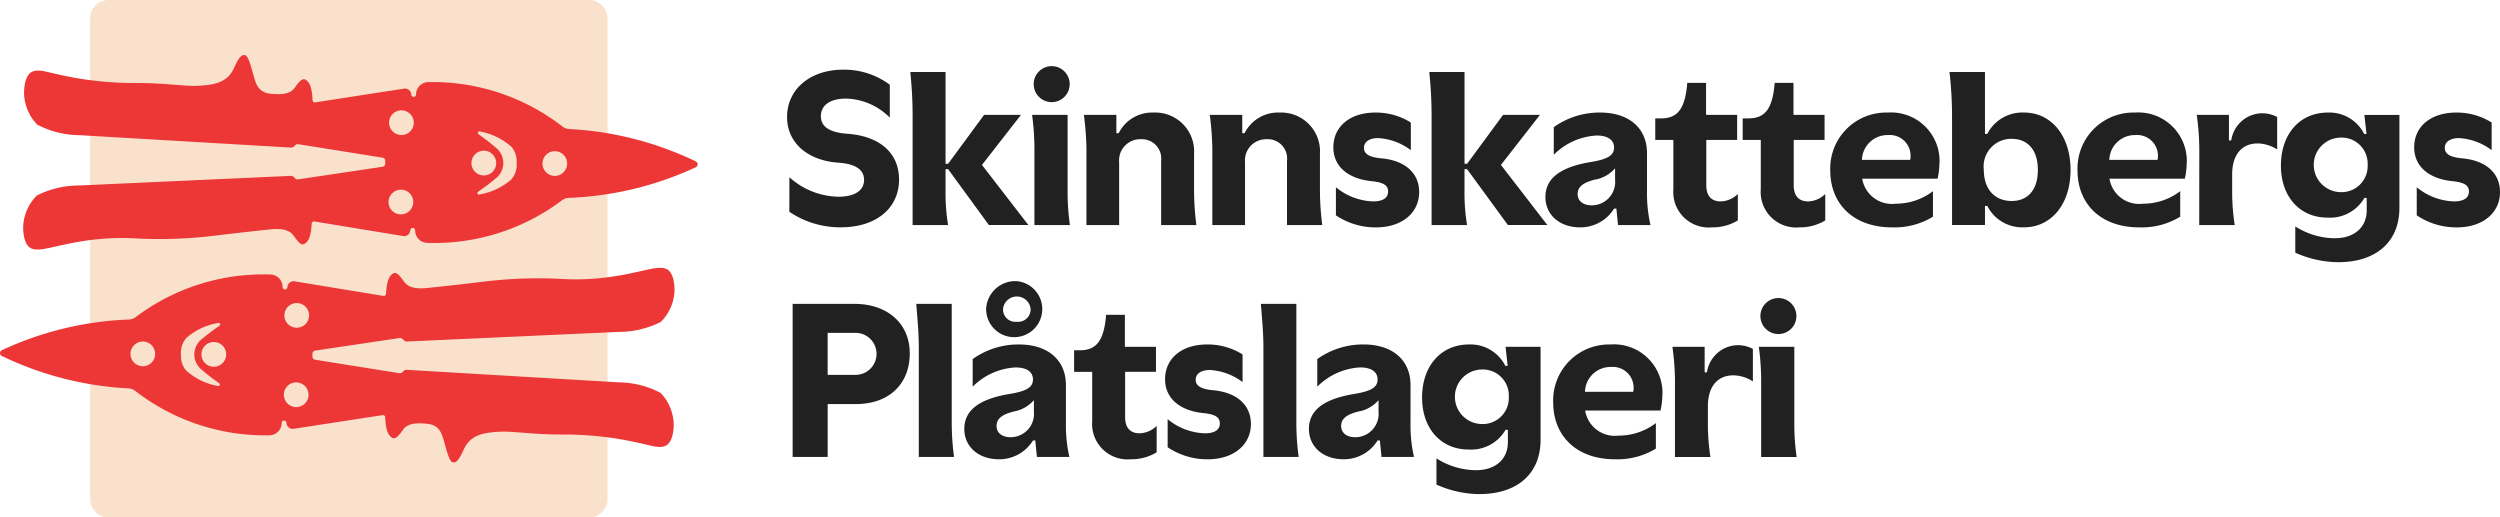
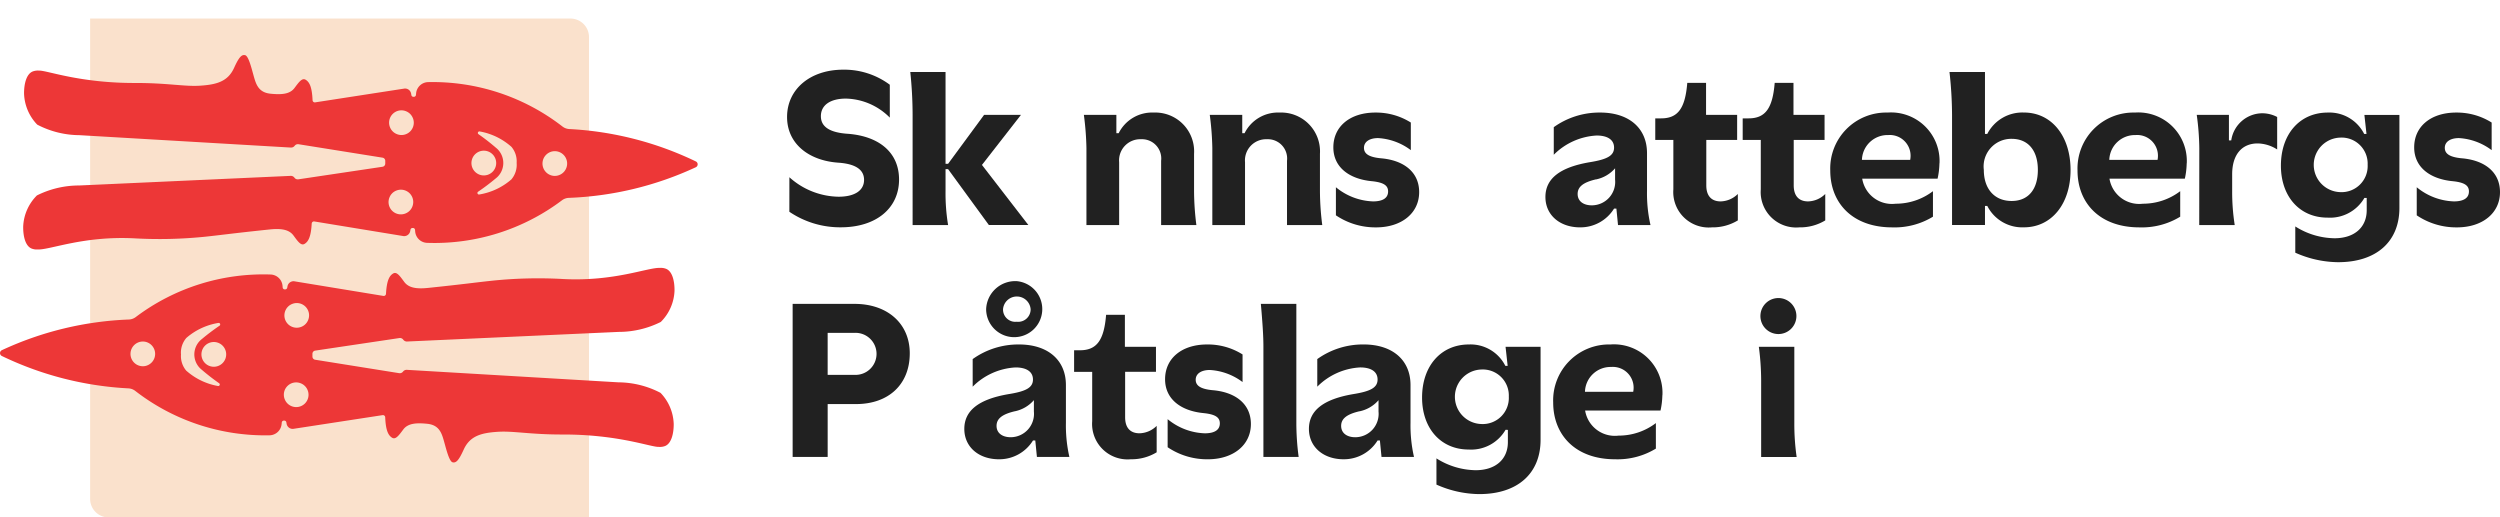
<svg xmlns="http://www.w3.org/2000/svg" id="Group_117" data-name="Group 117" width="222.248" height="46" viewBox="0 0 222.248 46">
  <defs>
    <clipPath id="clip-path">
      <rect id="Rectangle_1807" data-name="Rectangle 1807" width="222.248" height="46" fill="none" />
    </clipPath>
  </defs>
  <g id="Group_116" data-name="Group 116" clip-path="url(#clip-path)">
-     <path id="Path_2447" data-name="Path 2447" d="M83.212,46H40.51a1.649,1.649,0,0,1-1.649-1.649V1.649A1.649,1.649,0,0,1,40.51,0h42.7a1.649,1.649,0,0,1,1.649,1.649v42.7A1.649,1.649,0,0,1,83.212,46" transform="translate(-30.849)" fill="#fae1cc" />
+     <path id="Path_2447" data-name="Path 2447" d="M83.212,46H40.51a1.649,1.649,0,0,1-1.649-1.649V1.649h42.7a1.649,1.649,0,0,1,1.649,1.649v42.7A1.649,1.649,0,0,1,83.212,46" transform="translate(-30.849)" fill="#fae1cc" />
    <path id="Path_2448" data-name="Path 2448" d="M339.592,39.6a6.667,6.667,0,0,0,4.371,1.732c1.443,0,2.268-.557,2.268-1.5,0-.907-.763-1.423-2.288-1.526-2.66-.186-4.557-1.711-4.557-4.062,0-2.474,2.062-4.206,4.989-4.206a6.781,6.781,0,0,1,4.144,1.34V34.3a5.662,5.662,0,0,0-3.9-1.691c-1.361,0-2.227.557-2.227,1.567,0,.928.763,1.464,2.454,1.567,2.742.227,4.495,1.67,4.495,4.062,0,2.557-2.041,4.247-5.175,4.247a8.051,8.051,0,0,1-4.577-1.382Z" transform="translate(-269.416 -23.844)" fill="#212121" />
    <path id="Path_2449" data-name="Path 2449" d="M395.876,39.676h-.227v1.938a17.271,17.271,0,0,0,.227,3.031h-3.155V34.851a37.35,37.35,0,0,0-.206-3.814h3.134V39.2h.227l3.2-4.35h3.278L398.886,39.3l4.124,5.34H399.5Z" transform="translate(-311.591 -24.638)" fill="#212121" />
-     <path id="Path_2450" data-name="Path 2450" d="M448.2,32.866v6.763a20.757,20.757,0,0,0,.206,3.031H445.25V35.814a23.081,23.081,0,0,0-.206-2.948Zm.185-2.722a1.6,1.6,0,0,1-1.649,1.588,1.6,1.6,0,1,1,1.649-1.588" transform="translate(-353.291 -22.653)" fill="#212121" />
    <path id="Path_2451" data-name="Path 2451" d="M470.261,48.743v1.629h.206a3.314,3.314,0,0,1,3.114-1.835,3.453,3.453,0,0,1,3.587,3.67v3.3a24.44,24.44,0,0,0,.206,3.031H474.24V52.825a1.715,1.715,0,0,0-1.794-1.917,1.879,1.879,0,0,0-1.938,2.041v5.588H467.6V51.692a25.9,25.9,0,0,0-.227-2.948Z" transform="translate(-371.017 -38.53)" fill="#212121" />
    <path id="Path_2452" data-name="Path 2452" d="M524.54,48.743v1.629h.206a3.314,3.314,0,0,1,3.114-1.835,3.453,3.453,0,0,1,3.587,3.67v3.3a24.417,24.417,0,0,0,.206,3.031h-3.134V52.825a1.715,1.715,0,0,0-1.794-1.917,1.879,1.879,0,0,0-1.938,2.041v5.588H521.88V51.692a25.9,25.9,0,0,0-.227-2.948Z" transform="translate(-414.105 -38.53)" fill="#212121" />
    <path id="Path_2453" data-name="Path 2453" d="M578.385,54.64c-2.021-.185-3.443-1.237-3.443-3.01,0-1.876,1.505-3.093,3.732-3.093a5.788,5.788,0,0,1,3.155.887v2.454a5.336,5.336,0,0,0-2.907-1.072c-.8,0-1.258.351-1.258.866,0,.536.453.825,1.484.928,2.041.165,3.423,1.216,3.423,3.01,0,1.856-1.546,3.134-3.835,3.134a6.268,6.268,0,0,1-3.567-1.072V55.176a5.47,5.47,0,0,0,3.3,1.258c.886,0,1.34-.309,1.34-.887,0-.536-.412-.8-1.422-.907" transform="translate(-456.408 -38.53)" fill="#212121" />
-     <path id="Path_2454" data-name="Path 2454" d="M619.653,39.676h-.227v1.938a17.268,17.268,0,0,0,.227,3.031H616.5V34.851a37.368,37.368,0,0,0-.206-3.814h3.134V39.2h.227l3.2-4.35h3.278L622.663,39.3l4.124,5.34h-3.505Z" transform="translate(-489.233 -24.638)" fill="#212121" />
    <path id="Path_2455" data-name="Path 2455" d="M669.5,58.743c-1.835,0-3.093-1.113-3.093-2.7,0-1.629,1.278-2.639,3.938-3.093,1.546-.248,2.165-.577,2.165-1.3,0-.68-.557-1.072-1.547-1.072a5.806,5.806,0,0,0-3.814,1.711V49.836a6.962,6.962,0,0,1,4.124-1.3c2.557,0,4.165,1.381,4.165,3.608v3.361a12.573,12.573,0,0,0,.309,3.031h-2.887l-.144-1.464h-.206a3.512,3.512,0,0,1-3.01,1.67m1.4-4.268c-1.134.268-1.629.66-1.629,1.3,0,.66.536,1.01,1.258,1.01A2.081,2.081,0,0,0,672.6,54.5v-1.01a3.048,3.048,0,0,1-1.691.99" transform="translate(-529.02 -38.53)" fill="#212121" />
    <path id="Path_2456" data-name="Path 2456" d="M718.782,48.581a3.152,3.152,0,0,1-3.423-3.381V40.808h-1.608V38.891h.516c1.484,0,2.144-.866,2.329-3.155h1.67v2.845h2.763v2.227h-2.742v4.041c0,.928.454,1.423,1.278,1.423a2.239,2.239,0,0,0,1.526-.66v2.35a4.3,4.3,0,0,1-2.309.618" transform="translate(-566.599 -28.368)" fill="#212121" />
    <path id="Path_2457" data-name="Path 2457" d="M756.48,48.581a3.152,3.152,0,0,1-3.423-3.381V40.808h-1.608V38.891h.516c1.484,0,2.144-.866,2.329-3.155h1.67v2.845h2.763v2.227h-2.742v4.041c0,.928.454,1.423,1.278,1.423a2.239,2.239,0,0,0,1.526-.66v2.35a4.3,4.3,0,0,1-2.309.618" transform="translate(-596.525 -28.368)" fill="#212121" />
    <path id="Path_2458" data-name="Path 2458" d="M798.89,53.052a6.775,6.775,0,0,1-.165,1.361h-6.7a2.676,2.676,0,0,0,2.969,2.227,5.451,5.451,0,0,0,3.32-1.114v2.268a6.541,6.541,0,0,1-3.629.949c-3.525,0-5.5-2.165-5.5-5.051a4.971,4.971,0,0,1,5.093-5.155,4.313,4.313,0,0,1,4.619,4.515m-4.557-2.515A2.277,2.277,0,0,0,792,52.743h4.289a1.846,1.846,0,0,0-1.959-2.206" transform="translate(-626.476 -38.53)" fill="#212121" />
    <path id="Path_2459" data-name="Path 2459" d="M843.978,36.541a3.5,3.5,0,0,1,3.258-1.9c2.453,0,4.144,2.082,4.144,5.113,0,3.01-1.691,5.092-4.144,5.092a3.483,3.483,0,0,1-3.258-1.9h-.206v1.691h-2.928V34.851a35.314,35.314,0,0,0-.227-3.815h3.155v5.505Zm4.495,3.2c0-1.732-.866-2.762-2.33-2.762a2.456,2.456,0,0,0-2.474,2.762c0,1.691.948,2.763,2.474,2.763,1.464,0,2.33-1.01,2.33-2.763" transform="translate(-667.309 -24.637)" fill="#212121" />
    <path id="Path_2460" data-name="Path 2460" d="M905.509,53.052a6.784,6.784,0,0,1-.165,1.361h-6.7a2.676,2.676,0,0,0,2.969,2.227,5.452,5.452,0,0,0,3.32-1.114v2.268a6.541,6.541,0,0,1-3.629.949c-3.526,0-5.5-2.165-5.5-5.051a4.971,4.971,0,0,1,5.093-5.155,4.314,4.314,0,0,1,4.619,4.515m-4.557-2.515a2.277,2.277,0,0,0-2.33,2.206h4.289a1.846,1.846,0,0,0-1.959-2.206" transform="translate(-711.114 -38.53)" fill="#212121" />
    <path id="Path_2461" data-name="Path 2461" d="M947.466,51.93a23.264,23.264,0,0,0-.227-2.948H950.1v2.268h.206a2.811,2.811,0,0,1,2.742-2.412,2.859,2.859,0,0,1,1.34.33v2.887a3.305,3.305,0,0,0-1.732-.536c-1.4,0-2.268.99-2.268,2.742v1.484a18.928,18.928,0,0,0,.227,3.031h-3.155Z" transform="translate(-751.95 -38.768)" fill="#212121" />
    <path id="Path_2462" data-name="Path 2462" d="M990.95,56.124a3.534,3.534,0,0,1-3.278,1.753c-2.474,0-4.144-1.876-4.144-4.619,0-2.825,1.691-4.721,4.165-4.721a3.459,3.459,0,0,1,3.237,1.9h.206l-.186-1.691h3.113v8.268c0,3.01-2.062,4.825-5.443,4.825a9.52,9.52,0,0,1-3.814-.845V58.66a6.661,6.661,0,0,0,3.484,1.051c1.794,0,2.866-.99,2.866-2.495V56.124Zm.289-2.948a2.316,2.316,0,0,0-2.453-2.412,2.424,2.424,0,0,0,0,4.845,2.321,2.321,0,0,0,2.453-2.433" transform="translate(-780.757 -38.53)" fill="#212121" />
    <path id="Path_2463" data-name="Path 2463" d="M1044.44,54.64c-2.021-.185-3.443-1.237-3.443-3.01,0-1.876,1.505-3.093,3.732-3.093a5.788,5.788,0,0,1,3.155.887v2.454a5.336,5.336,0,0,0-2.907-1.072c-.8,0-1.258.351-1.258.866,0,.536.454.825,1.484.928,2.042.165,3.423,1.216,3.423,3.01,0,1.856-1.546,3.134-3.835,3.134a6.268,6.268,0,0,1-3.567-1.072V55.176a5.47,5.47,0,0,0,3.3,1.258c.886,0,1.34-.309,1.34-.887,0-.536-.412-.8-1.422-.907" transform="translate(-826.378 -38.53)" fill="#212121" />
    <path id="Path_2464" data-name="Path 2464" d="M341.786,144.644V131.036h5.505c2.948,0,4.907,1.773,4.907,4.392,0,2.763-1.876,4.515-4.783,4.515H344.9v4.7Zm3.113-11.031v3.732h2.371a1.869,1.869,0,1,0,0-3.732Z" transform="translate(-271.321 -104.021)" fill="#212121" />
-     <path id="Path_2465" data-name="Path 2465" d="M395.311,144.644V134.85c0-.99-.082-2.165-.227-3.814h3.155v10.577a23.089,23.089,0,0,0,.206,3.031Z" transform="translate(-313.631 -104.021)" fill="#212121" />
    <path id="Path_2466" data-name="Path 2466" d="M418.908,137.071c-1.835,0-3.093-1.114-3.093-2.7,0-1.629,1.278-2.639,3.938-3.093,1.546-.247,2.165-.577,2.165-1.3,0-.68-.557-1.072-1.546-1.072a5.806,5.806,0,0,0-3.814,1.711v-2.453a6.962,6.962,0,0,1,4.124-1.3c2.556,0,4.165,1.381,4.165,3.608v3.361a12.577,12.577,0,0,0,.309,3.031h-2.887l-.144-1.464h-.206a3.511,3.511,0,0,1-3.01,1.67m1.567-15.835a2.495,2.495,0,1,1-2.721,2.495,2.592,2.592,0,0,1,2.721-2.495M420.31,132.8c-1.134.268-1.629.66-1.629,1.3,0,.66.536,1.01,1.258,1.01A2.081,2.081,0,0,0,422,132.823v-1.01a3.05,3.05,0,0,1-1.691.99m.165-7.959a1.108,1.108,0,0,0,1.237-1.113,1.231,1.231,0,0,0-2.454,0,1.091,1.091,0,0,0,1.216,1.113" transform="translate(-330.088 -96.241)" fill="#212121" />
    <path id="Path_2467" data-name="Path 2467" d="M468.185,148.581a3.152,3.152,0,0,1-3.423-3.381v-4.392h-1.608v-1.918h.516c1.484,0,2.144-.866,2.329-3.155h1.67v2.845h2.763v2.227H467.69v4.041c0,.928.454,1.423,1.278,1.423a2.239,2.239,0,0,0,1.526-.66v2.35a4.3,4.3,0,0,1-2.309.619" transform="translate(-367.667 -107.752)" fill="#212121" />
    <path id="Path_2468" data-name="Path 2468" d="M505.827,154.64c-2.021-.185-3.443-1.237-3.443-3.01,0-1.876,1.505-3.093,3.732-3.093a5.788,5.788,0,0,1,3.155.887v2.454a5.336,5.336,0,0,0-2.907-1.072c-.8,0-1.258.351-1.258.866,0,.536.454.825,1.484.928,2.041.165,3.423,1.216,3.423,3.01,0,1.856-1.547,3.134-3.835,3.134a6.269,6.269,0,0,1-3.567-1.072v-2.495a5.47,5.47,0,0,0,3.3,1.258c.887,0,1.34-.309,1.34-.887,0-.536-.412-.8-1.423-.907" transform="translate(-398.809 -117.914)" fill="#212121" />
    <path id="Path_2469" data-name="Path 2469" d="M543.909,144.644V134.85c0-.99-.082-2.165-.227-3.814h3.155v10.577a23.1,23.1,0,0,0,.206,3.031Z" transform="translate(-431.593 -104.021)" fill="#212121" />
    <path id="Path_2470" data-name="Path 2470" d="M567.506,158.743c-1.835,0-3.093-1.113-3.093-2.7,0-1.629,1.278-2.639,3.938-3.093,1.546-.248,2.165-.577,2.165-1.3,0-.68-.557-1.072-1.547-1.072a5.806,5.806,0,0,0-3.814,1.711v-2.453a6.963,6.963,0,0,1,4.124-1.3c2.557,0,4.165,1.381,4.165,3.608v3.361a12.576,12.576,0,0,0,.309,3.031h-2.887l-.144-1.464h-.206a3.512,3.512,0,0,1-3.01,1.67m1.4-4.268c-1.134.268-1.629.66-1.629,1.3,0,.66.536,1.01,1.258,1.01A2.081,2.081,0,0,0,570.6,154.5v-1.01a3.049,3.049,0,0,1-1.691.99" transform="translate(-448.05 -117.914)" fill="#212121" />
    <path id="Path_2471" data-name="Path 2471" d="M620.6,156.124a3.534,3.534,0,0,1-3.278,1.753c-2.474,0-4.144-1.876-4.144-4.619,0-2.825,1.691-4.721,4.165-4.721a3.459,3.459,0,0,1,3.237,1.9h.206l-.186-1.691h3.113v8.268c0,3.01-2.062,4.825-5.443,4.825a9.521,9.521,0,0,1-3.814-.845v-2.33a6.662,6.662,0,0,0,3.484,1.051c1.794,0,2.866-.99,2.866-2.495v-1.093Zm.289-2.948a2.316,2.316,0,0,0-2.454-2.412,2.424,2.424,0,0,0,0,4.845,2.321,2.321,0,0,0,2.454-2.433" transform="translate(-486.757 -117.914)" fill="#212121" />
    <path id="Path_2472" data-name="Path 2472" d="M679.414,153.052a6.775,6.775,0,0,1-.165,1.361h-6.7a2.676,2.676,0,0,0,2.969,2.227,5.452,5.452,0,0,0,3.32-1.114v2.268a6.541,6.541,0,0,1-3.629.949c-3.525,0-5.5-2.165-5.5-5.051a4.971,4.971,0,0,1,5.093-5.155,4.313,4.313,0,0,1,4.619,4.515m-4.557-2.515a2.276,2.276,0,0,0-2.33,2.206h4.289a1.846,1.846,0,0,0-1.959-2.206" transform="translate(-531.632 -117.914)" fill="#212121" />
-     <path id="Path_2473" data-name="Path 2473" d="M721.37,151.93a23.263,23.263,0,0,0-.227-2.948h2.866v2.268h.206a2.811,2.811,0,0,1,2.742-2.412,2.859,2.859,0,0,1,1.34.33v2.887a3.305,3.305,0,0,0-1.732-.536c-1.4,0-2.268.99-2.268,2.742v1.484a18.921,18.921,0,0,0,.227,3.031H721.37Z" transform="translate(-572.467 -118.152)" fill="#212121" />
    <path id="Path_2474" data-name="Path 2474" d="M761.566,132.866v6.763a20.738,20.738,0,0,0,.206,3.031h-3.155v-6.845a23.081,23.081,0,0,0-.206-2.948Zm.185-2.722a1.6,1.6,0,0,1-1.649,1.588,1.6,1.6,0,1,1,1.649-1.588" transform="translate(-602.052 -102.036)" fill="#212121" />
    <path id="Path_2475" data-name="Path 2475" d="M33.786,31.947a.4.4,0,0,0,.345-.154l0,0a.36.36,0,0,1,.355-.141l7.456,1.193a.286.286,0,0,1,.245.283v.244a.286.286,0,0,1-.249.283L34.466,34.77a.361.361,0,0,1-.353-.146.4.4,0,0,0-.347-.16l-18.793.854a8.36,8.36,0,0,0-3.753.885A4.146,4.146,0,0,0,10,38.956c-.014.849.182,1.736.744,1.967a1.256,1.256,0,0,0,.557.083c1.063.051,4.029-1.215,8.558-.99a39.8,39.8,0,0,0,6.4-.152c1.355-.142,2.354-.292,5.641-.635,1.036-.108,1.735,0,2.13.537s.67.937.99.74.562-.594.63-1.809v0a.2.2,0,0,1,.223-.182l7.951,1.305a.548.548,0,0,0,.581-.444l.025-.131a.184.184,0,0,1,.2-.148l.038,0a.183.183,0,0,1,.166.167l.014.155a1.1,1.1,0,0,0,1.064,1,18.844,18.844,0,0,0,11.976-3.776,1.084,1.084,0,0,1,.6-.223,29.384,29.384,0,0,0,11.319-2.729.287.287,0,0,0,0-.507A29.383,29.383,0,0,0,58.531,30.3a1.084,1.084,0,0,1-.6-.232,18.845,18.845,0,0,0-11.923-3.94,1.1,1.1,0,0,0-1.077.989l-.016.154a.184.184,0,0,1-.168.164l-.038,0a.184.184,0,0,1-.2-.151l-.023-.132a.549.549,0,0,0-.579-.452L35.95,27.93a.2.2,0,0,1-.225-.188v0c-.051-1.216-.288-1.616-.606-1.818s-.6.192-1,.727-1.1.614-2.137.508-1.27-.806-1.465-1.485-.466-1.857-.784-1.939-.564.2-.985,1.129c-.559,1.233-1.585,1.484-3,1.581s-2.874-.244-5.8-.239c-4.974.009-7.841-1.131-8.543-1.1a1.286,1.286,0,0,0-.558.076c-.565.224-.774,1.108-.771,1.957a4.176,4.176,0,0,0,1.172,2.77,8.18,8.18,0,0,0,3.74.936Zm9.4,3.819A1.094,1.094,0,0,1,44.593,37.2a1.082,1.082,0,0,1-.62.611,1.093,1.093,0,0,1-1.411-1.432,1.081,1.081,0,0,1,.619-.611m1.466-6.43a1.093,1.093,0,0,1-1.432,1.412,1.081,1.081,0,0,1-.611-.619,1.094,1.094,0,0,1,1.431-1.412,1.082,1.082,0,0,1,.611.62m9.223,3.994a2.007,2.007,0,0,1-.477,1.452,5.757,5.757,0,0,1-2.85,1.334.136.136,0,0,1-.1-.247,19.317,19.317,0,0,0,1.56-1.177l0,0a1.717,1.717,0,0,0,.134-.113l.008-.007,0,0a1.735,1.735,0,0,0,.017-2.494l0,0-.008-.007q-.063-.061-.132-.115l0,0a19.322,19.322,0,0,0-1.544-1.2.136.136,0,0,1,.1-.246,5.755,5.755,0,0,1,2.831,1.373,2.006,2.006,0,0,1,.457,1.458m-3.121-1.1a1.1,1.1,0,0,1,1.283,1.3,1.1,1.1,0,1,1-1.283-1.3m7.594.923a1.1,1.1,0,0,1-1.088,1.3,1.035,1.035,0,0,1-.182-.017,1.1,1.1,0,0,1,.015-2.167,1.007,1.007,0,0,1,.155-.014,1.1,1.1,0,0,1,1.1.9" transform="translate(-7.938 -18.829)" fill="#ed3737" />
    <path id="Path_2476" data-name="Path 2476" d="M36.176,124.6a.4.4,0,0,0-.345.154l0,0a.36.36,0,0,1-.355.141l-7.456-1.193a.286.286,0,0,1-.245-.283v-.245a.286.286,0,0,1,.249-.283l7.474-1.115a.361.361,0,0,1,.353.146.4.4,0,0,0,.347.16l18.793-.854a8.366,8.366,0,0,0,3.753-.885,4.147,4.147,0,0,0,1.22-2.754c.014-.849-.182-1.736-.744-1.967a1.256,1.256,0,0,0-.557-.083c-1.063-.051-4.029,1.215-8.558.99a39.806,39.806,0,0,0-6.4.152c-1.355.142-2.354.292-5.641.635-1.036.108-1.735,0-2.13-.537s-.67-.937-.99-.74-.562.594-.63,1.809v0a.2.2,0,0,1-.223.182l-7.951-1.305a.548.548,0,0,0-.581.444l-.025.131a.184.184,0,0,1-.2.148l-.038,0a.183.183,0,0,1-.166-.167l-.014-.155a1.1,1.1,0,0,0-1.064-1,18.845,18.845,0,0,0-11.976,3.776,1.086,1.086,0,0,1-.6.224A29.38,29.38,0,0,0,.154,122.858a.287.287,0,0,0,0,.507,29.386,29.386,0,0,0,11.28,2.884,1.084,1.084,0,0,1,.6.232,18.845,18.845,0,0,0,11.923,3.94,1.1,1.1,0,0,0,1.077-.989l.016-.154a.184.184,0,0,1,.168-.164l.038,0a.184.184,0,0,1,.2.151l.023.132a.549.549,0,0,0,.579.452l7.961-1.223a.2.2,0,0,1,.225.188v0c.051,1.216.288,1.616.606,1.818s.6-.192,1-.727,1.1-.614,2.137-.508,1.27.806,1.465,1.485.466,1.857.784,1.939.564-.2.985-1.129c.559-1.233,1.585-1.484,3-1.581s2.874.244,5.8.239c4.974-.009,7.841,1.131,8.543,1.1a1.286,1.286,0,0,0,.558-.076c.565-.223.774-1.108.771-1.957a4.176,4.176,0,0,0-1.172-2.77,8.18,8.18,0,0,0-3.74-.936Zm-9.4-3.819a1.094,1.094,0,0,1-1.412-1.431,1.082,1.082,0,0,1,.62-.611,1.093,1.093,0,0,1,1.411,1.432,1.081,1.081,0,0,1-.619.611m-1.466,6.43a1.093,1.093,0,0,1,1.432-1.412,1.081,1.081,0,0,1,.611.619,1.094,1.094,0,0,1-1.431,1.412,1.082,1.082,0,0,1-.611-.62m-9.223-3.994a2.007,2.007,0,0,1,.477-1.452,5.754,5.754,0,0,1,2.85-1.334.136.136,0,0,1,.1.247,19.319,19.319,0,0,0-1.56,1.177l0,0a1.716,1.716,0,0,0-.134.114l-.008.007,0,0a1.735,1.735,0,0,0-.017,2.494l0,0,.008.007q.063.061.132.115l0,0a19.329,19.329,0,0,0,1.544,1.2.136.136,0,0,1-.1.246,5.755,5.755,0,0,1-2.831-1.373,2.006,2.006,0,0,1-.457-1.458m3.121,1.1a1.1,1.1,0,0,1-1.283-1.3,1.1,1.1,0,1,1,1.283,1.3m-7.594-.923a1.1,1.1,0,0,1,1.088-1.3,1.056,1.056,0,0,1,.182.016,1.1,1.1,0,0,1-.015,2.167.98.98,0,0,1-.155.014,1.1,1.1,0,0,1-1.1-.9" transform="translate(0 -91.722)" fill="#ed3737" />
  </g>
</svg>